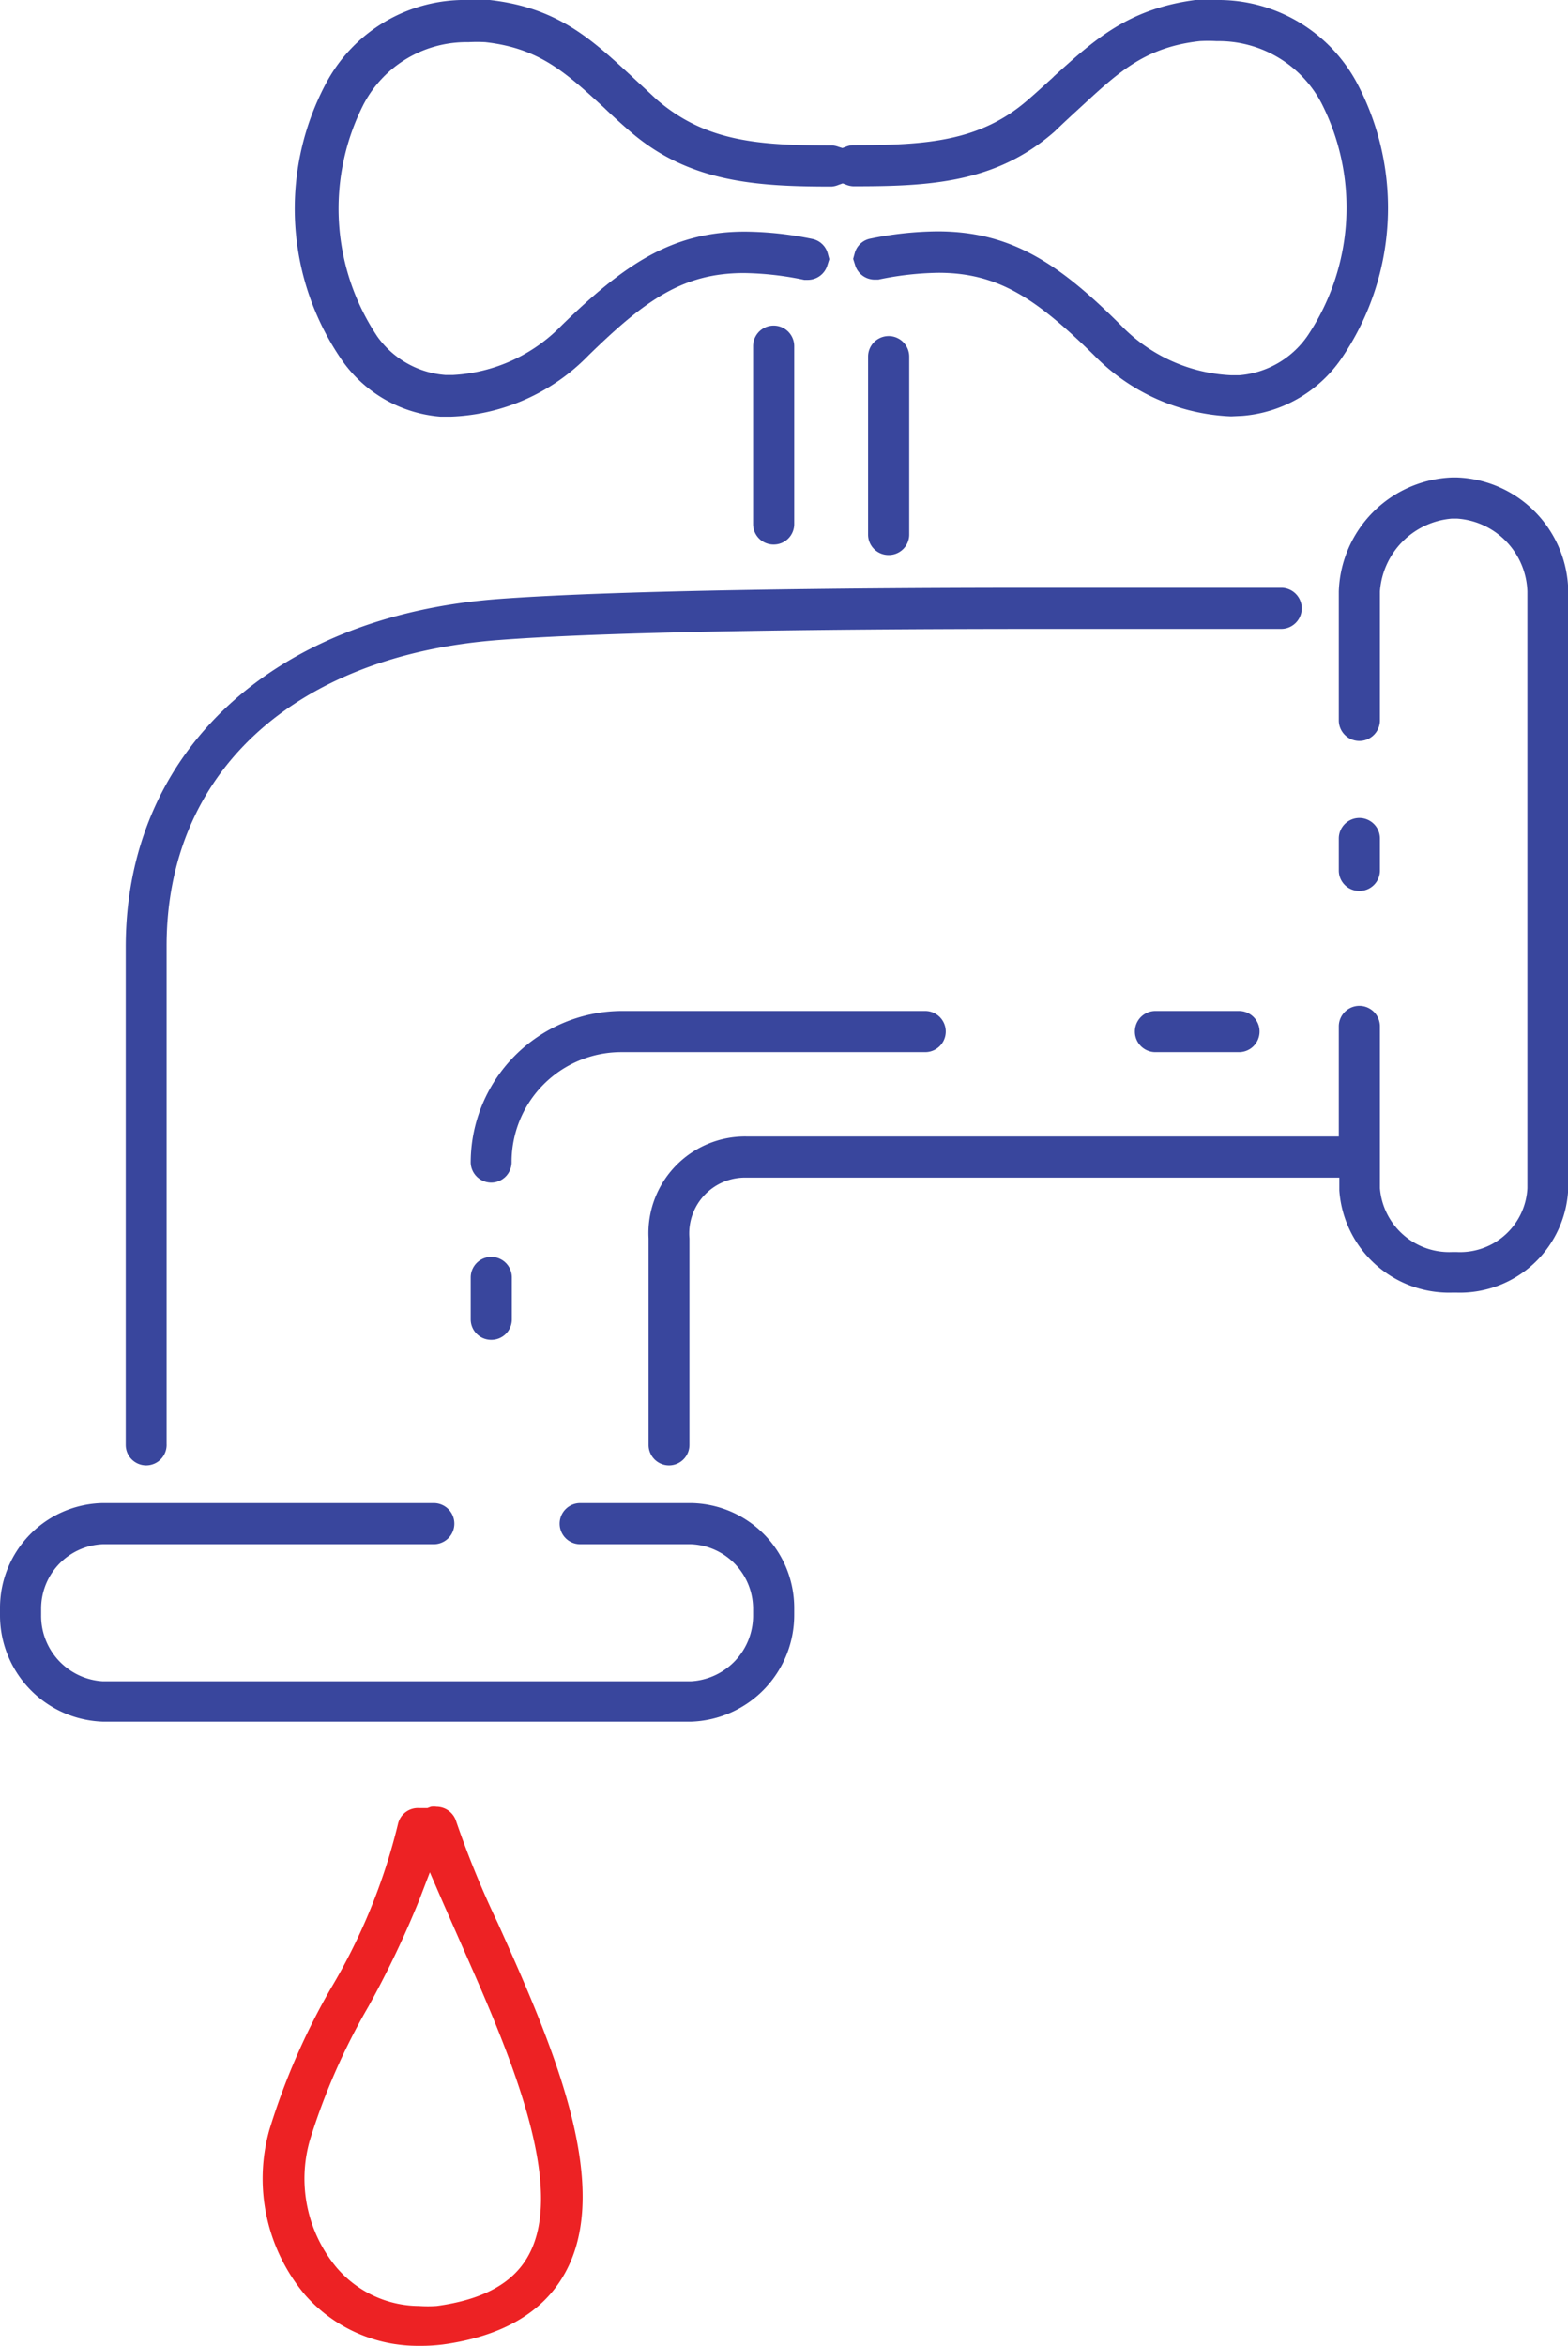
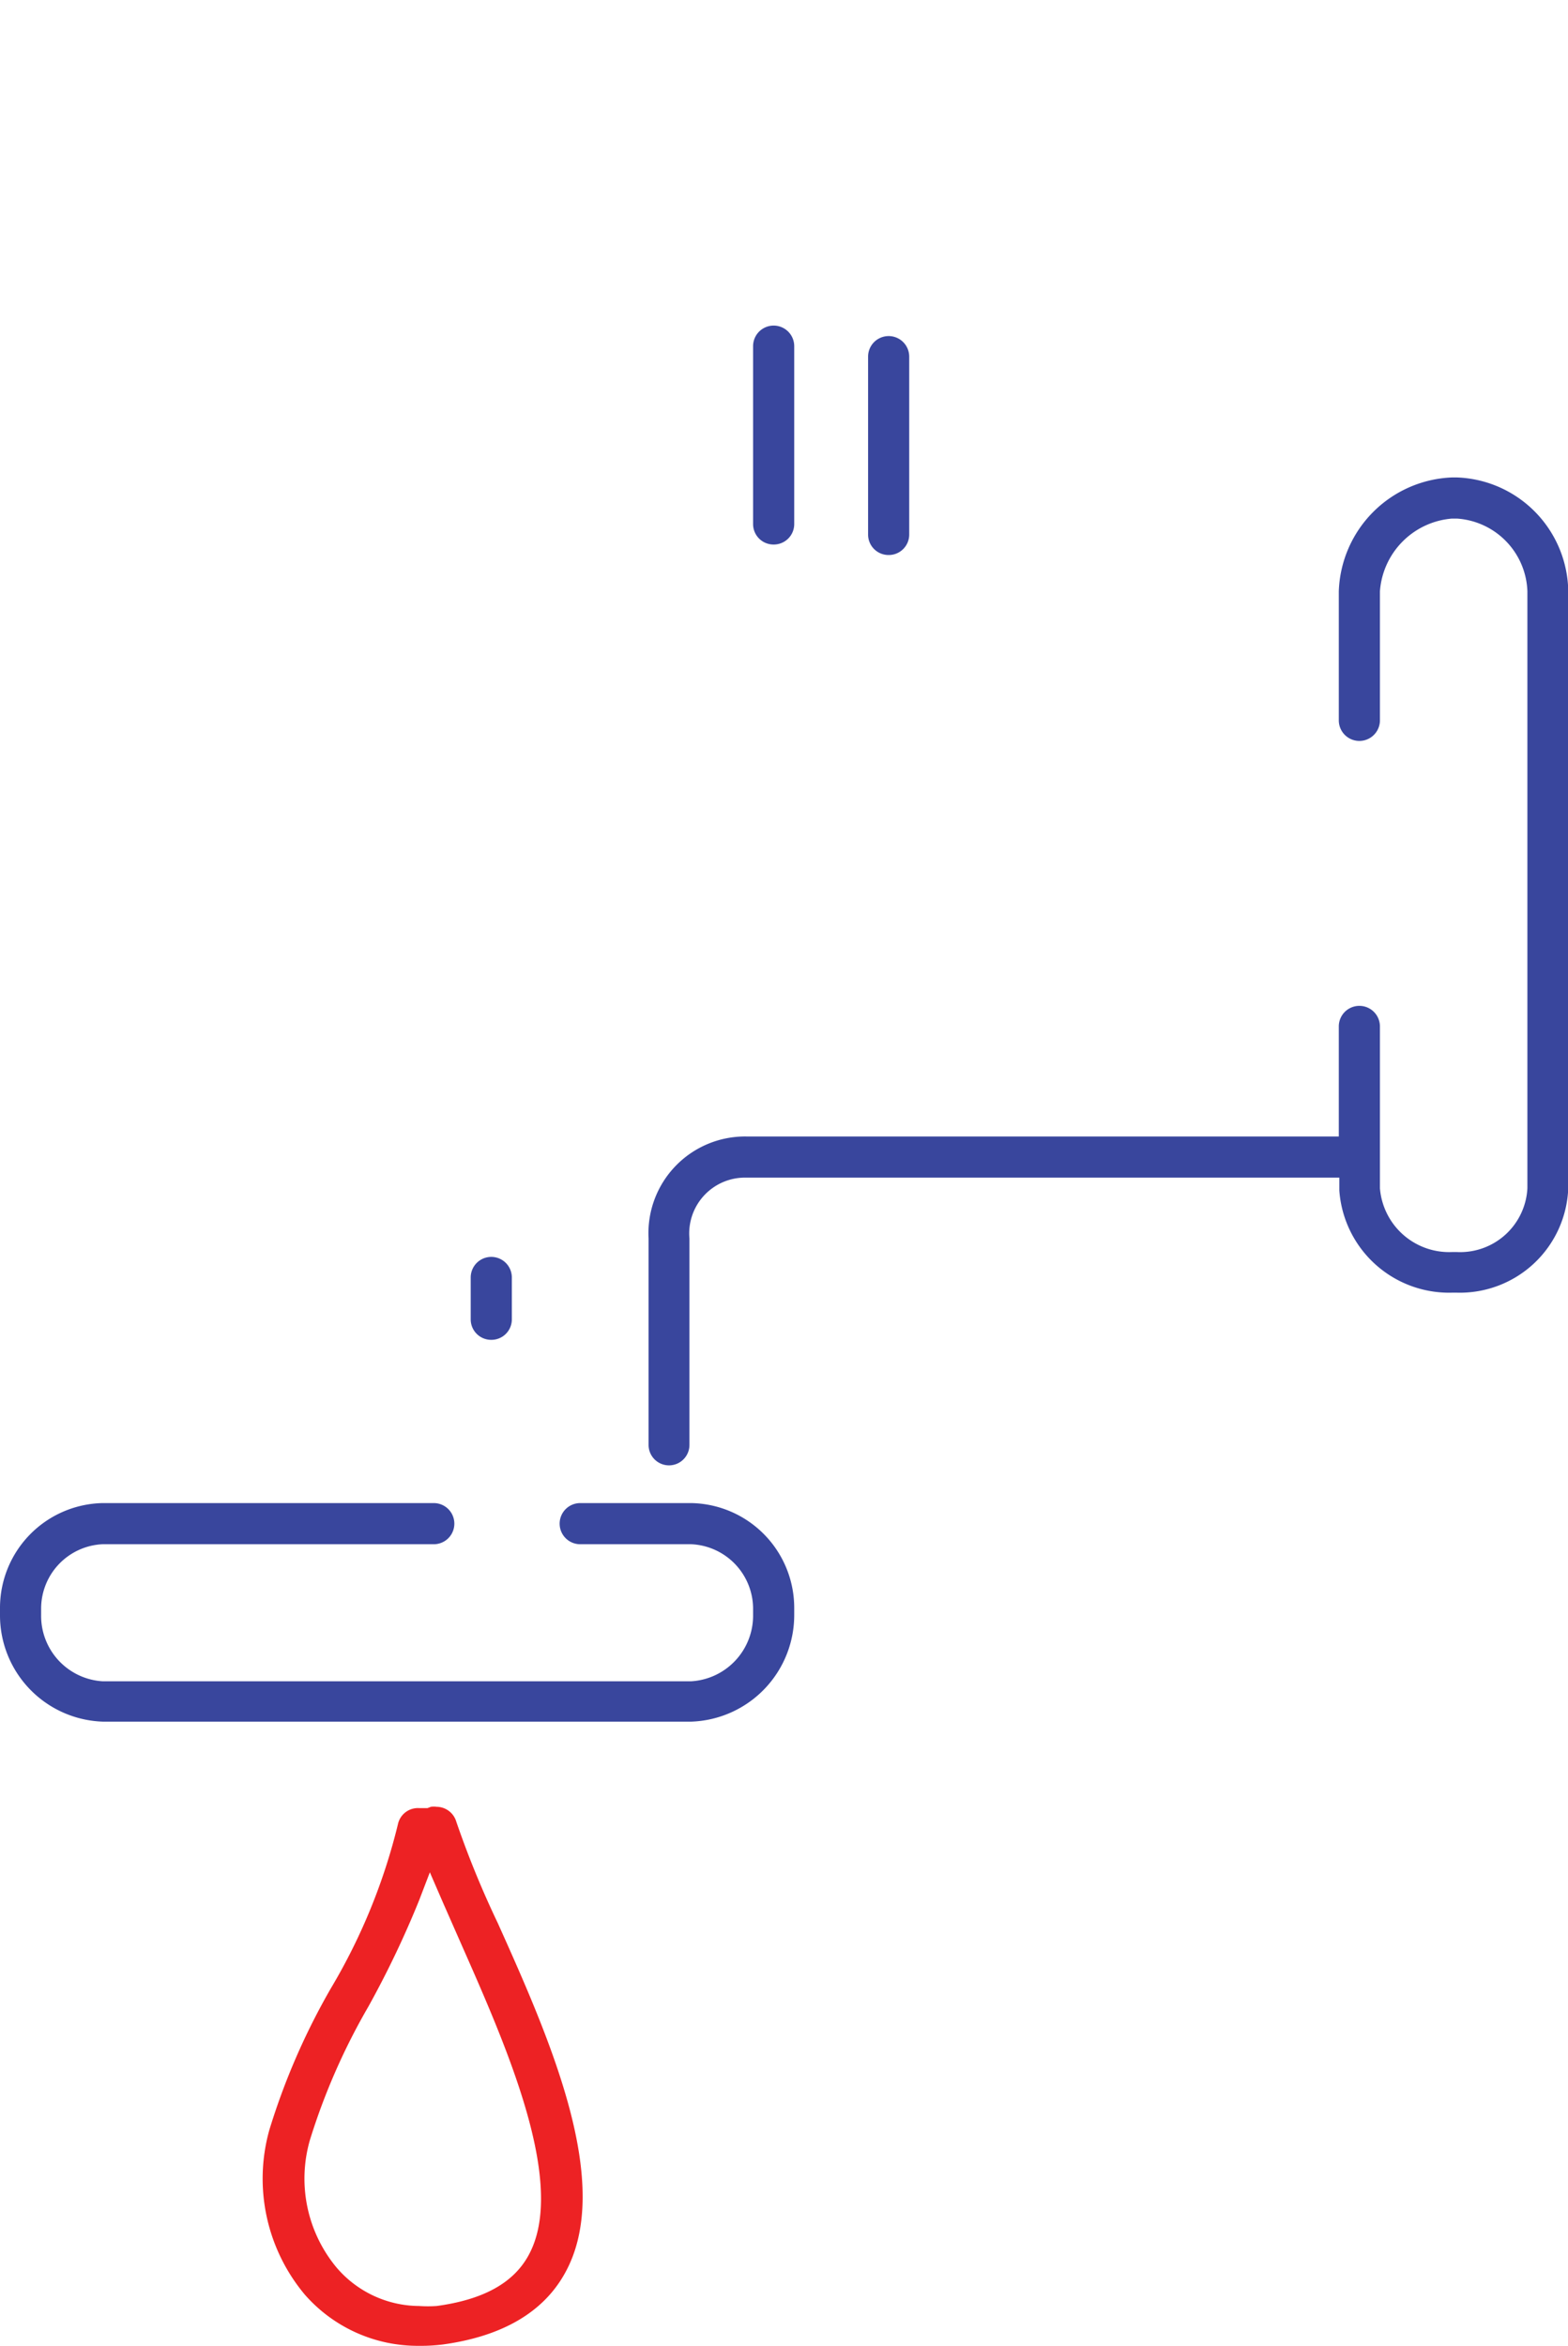
<svg xmlns="http://www.w3.org/2000/svg" viewBox="0 0 59.86 89.52">
  <defs>
    <style>.cls-1{fill:#ed2224;}.cls-2{fill:#39469d;}</style>
  </defs>
  <title>wwd-plumbing</title>
  <g id="Layer_2" data-name="Layer 2">
    <g id="Layer_1-2" data-name="Layer 1">
      <path class="cls-1" d="M16,89.52a5.73,5.73,0,0,1-4.36-1.95,6.89,6.89,0,0,1-1.36-6.28,26.09,26.09,0,0,1,2.35-5.41,22.69,22.69,0,0,0,2.56-6.26A.78.78,0,0,1,16,69h.12l.2,0,.13-.05a.77.77,0,0,1,.22,0,.79.79,0,0,1,.75.57A36.24,36.24,0,0,0,19,73.38c2,4.45,4.46,10,2.56,13.38-.83,1.49-2.4,2.4-4.66,2.71A6.78,6.78,0,0,1,16,89.52Zm0-17a36.82,36.82,0,0,1-1.94,4.06,24.67,24.67,0,0,0-2.23,5.09,5.31,5.31,0,0,0,1,4.84A4.17,4.17,0,0,0,16,88h0a5,5,0,0,0,.67,0c1.77-.24,2.92-.87,3.5-1.92,1.52-2.73-.87-8.06-2.61-12l-.66-1.5-.49-1.13Z" />
      <path class="cls-2" d="M25.54,55.92a.78.78,0,0,1-.78-.78V47.26a3.69,3.69,0,0,1,3.74-3.89H51.11V39.17a.78.78,0,0,1,1.57,0v6.17a2.65,2.65,0,0,0,2.75,2.44h.19a2.57,2.57,0,0,0,2.69-2.44V22.57a2.88,2.88,0,0,0-2.69-2.78h-.19a3,3,0,0,0-2.75,2.78v4.92a.78.78,0,1,1-1.57,0V22.57a4.5,4.5,0,0,1,4.32-4.35h.19a4.41,4.41,0,0,1,4.25,4.35V45.33a4.14,4.14,0,0,1-4.25,4h-.19a4.2,4.2,0,0,1-4.3-3.9v-.49H28.49a2.13,2.13,0,0,0-2.17,2.32v7.87A.78.78,0,0,1,25.54,55.92Z" />
-       <path class="cls-2" d="M51.89,34a.78.78,0,0,1-.78-.78V32a.78.78,0,1,1,1.57,0v1.2A.78.78,0,0,1,51.89,34Z" />
      <path class="cls-2" d="M3.91,65.7A4.06,4.06,0,0,1,0,61.61v-.25a4,4,0,0,1,3.91-4H16.56a.78.78,0,1,1,0,1.57H3.91a2.46,2.46,0,0,0-2.34,2.45v.25a2.5,2.5,0,0,0,2.34,2.53H26.39a2.51,2.51,0,0,0,2.36-2.53v-.25a2.47,2.47,0,0,0-2.36-2.45H22.15a.78.78,0,0,1,0-1.57h4.25a4,4,0,0,1,3.92,4v.25a4.07,4.07,0,0,1-3.92,4.09Z" />
-       <path class="cls-2" d="M5.58,55.92a.78.78,0,0,1-.78-.78v-19c0-7.41,5.57-12.62,14.2-13.28,4.69-.35,13.76-.43,20.55-.43,4.92,0,8.8,0,9.36,0a.78.78,0,1,1,0,1.57c-.41,0-4.28,0-9.24,0-6.84,0-16,.07-20.58.42C11.24,25,6.36,29.47,6.36,36.1v19A.78.78,0,0,1,5.58,55.92Z" />
      <path class="cls-2" d="M29.53,20.78a.78.78,0,0,1-.78-.78V13.21a.78.78,0,0,1,1.57,0V20A.78.78,0,0,1,29.53,20.78Z" />
-       <path class="cls-2" d="M47,15.89a7.73,7.73,0,0,1-5.24-2.34c-2.18-2.13-3.63-3.14-5.93-3.14a11.83,11.83,0,0,0-2.3.26h-.15a.78.78,0,0,1-.74-.57l-.07-.22.06-.22a.77.77,0,0,1,.58-.55,13.13,13.13,0,0,1,2.58-.28c2.84,0,4.67,1.26,7,3.58A6.24,6.24,0,0,0,47,14.32h.31a3.51,3.51,0,0,0,2.61-1.51,8.78,8.78,0,0,0,.53-8.87,4.43,4.43,0,0,0-4-2.37,5.86,5.86,0,0,0-.65,0c-2.06.23-3.07,1.16-4.47,2.45-.38.35-.71.65-1.07,1C38,7,35.45,7.11,32.57,7.11a.82.82,0,0,1-.24-.05L32.17,7,32,7.06a.81.81,0,0,1-.25.06c-2.88,0-5.44-.16-7.69-2.1-.36-.31-.7-.62-1-.91-1.46-1.34-2.47-2.27-4.53-2.5a5.82,5.82,0,0,0-.65,0,4.43,4.43,0,0,0-4,2.37,8.78,8.78,0,0,0,.53,8.87A3.52,3.52,0,0,0,17,14.31h.3a6.24,6.24,0,0,0,4.14-1.89c2.38-2.32,4.21-3.58,7-3.58a13.13,13.13,0,0,1,2.58.28.77.77,0,0,1,.58.55l.06.22-.07.22a.78.78,0,0,1-.74.57h-.15a11.82,11.82,0,0,0-2.3-.26c-2.3,0-3.74,1-5.93,3.14a7.72,7.72,0,0,1-5.24,2.34l-.42,0a5.08,5.08,0,0,1-3.74-2.13,10.18,10.18,0,0,1-.63-10.58A6,6,0,0,1,17.89,0a7.22,7.22,0,0,1,.81,0c2.57.29,3.86,1.48,5.36,2.86.32.3.66.61,1,.93C26.94,5.42,29,5.55,31.76,5.55A.81.81,0,0,1,32,5.6l.16.05.16-.06a.82.82,0,0,1,.24-.05c2.74,0,4.82-.12,6.66-1.71.34-.29.65-.58.95-.85l.08-.08C41.77,1.53,43.06.34,45.63,0a7.16,7.16,0,0,1,.81,0A6,6,0,0,1,51.8,3.16a10.18,10.18,0,0,1-.63,10.58,5.08,5.08,0,0,1-3.74,2.13Z" />
      <path class="cls-2" d="M33.92,21.18a.78.78,0,0,1-.78-.78V13.61a.78.78,0,0,1,1.57,0V20.4A.78.78,0,0,1,33.92,21.18Z" />
-       <path class="cls-2" d="M44.11,40.15a.78.78,0,0,1,0-1.57H47.3a.78.78,0,1,1,0,1.57Z" />
-       <path class="cls-2" d="M18.74,45.13a.79.79,0,0,1-.56-.25.78.78,0,0,1-.21-.56,5.79,5.79,0,0,1,5.73-5.74H35.32a.78.78,0,0,1,0,1.57H23.7a4.19,4.19,0,0,0-4.17,4.22.78.78,0,0,1-.78.76Z" />
      <path class="cls-2" d="M18.75,51.13a.78.78,0,0,1-.78-.78v-1.6a.78.78,0,1,1,1.57,0v1.6A.78.78,0,0,1,18.75,51.13Z" />
    </g>
  </g>
</svg>